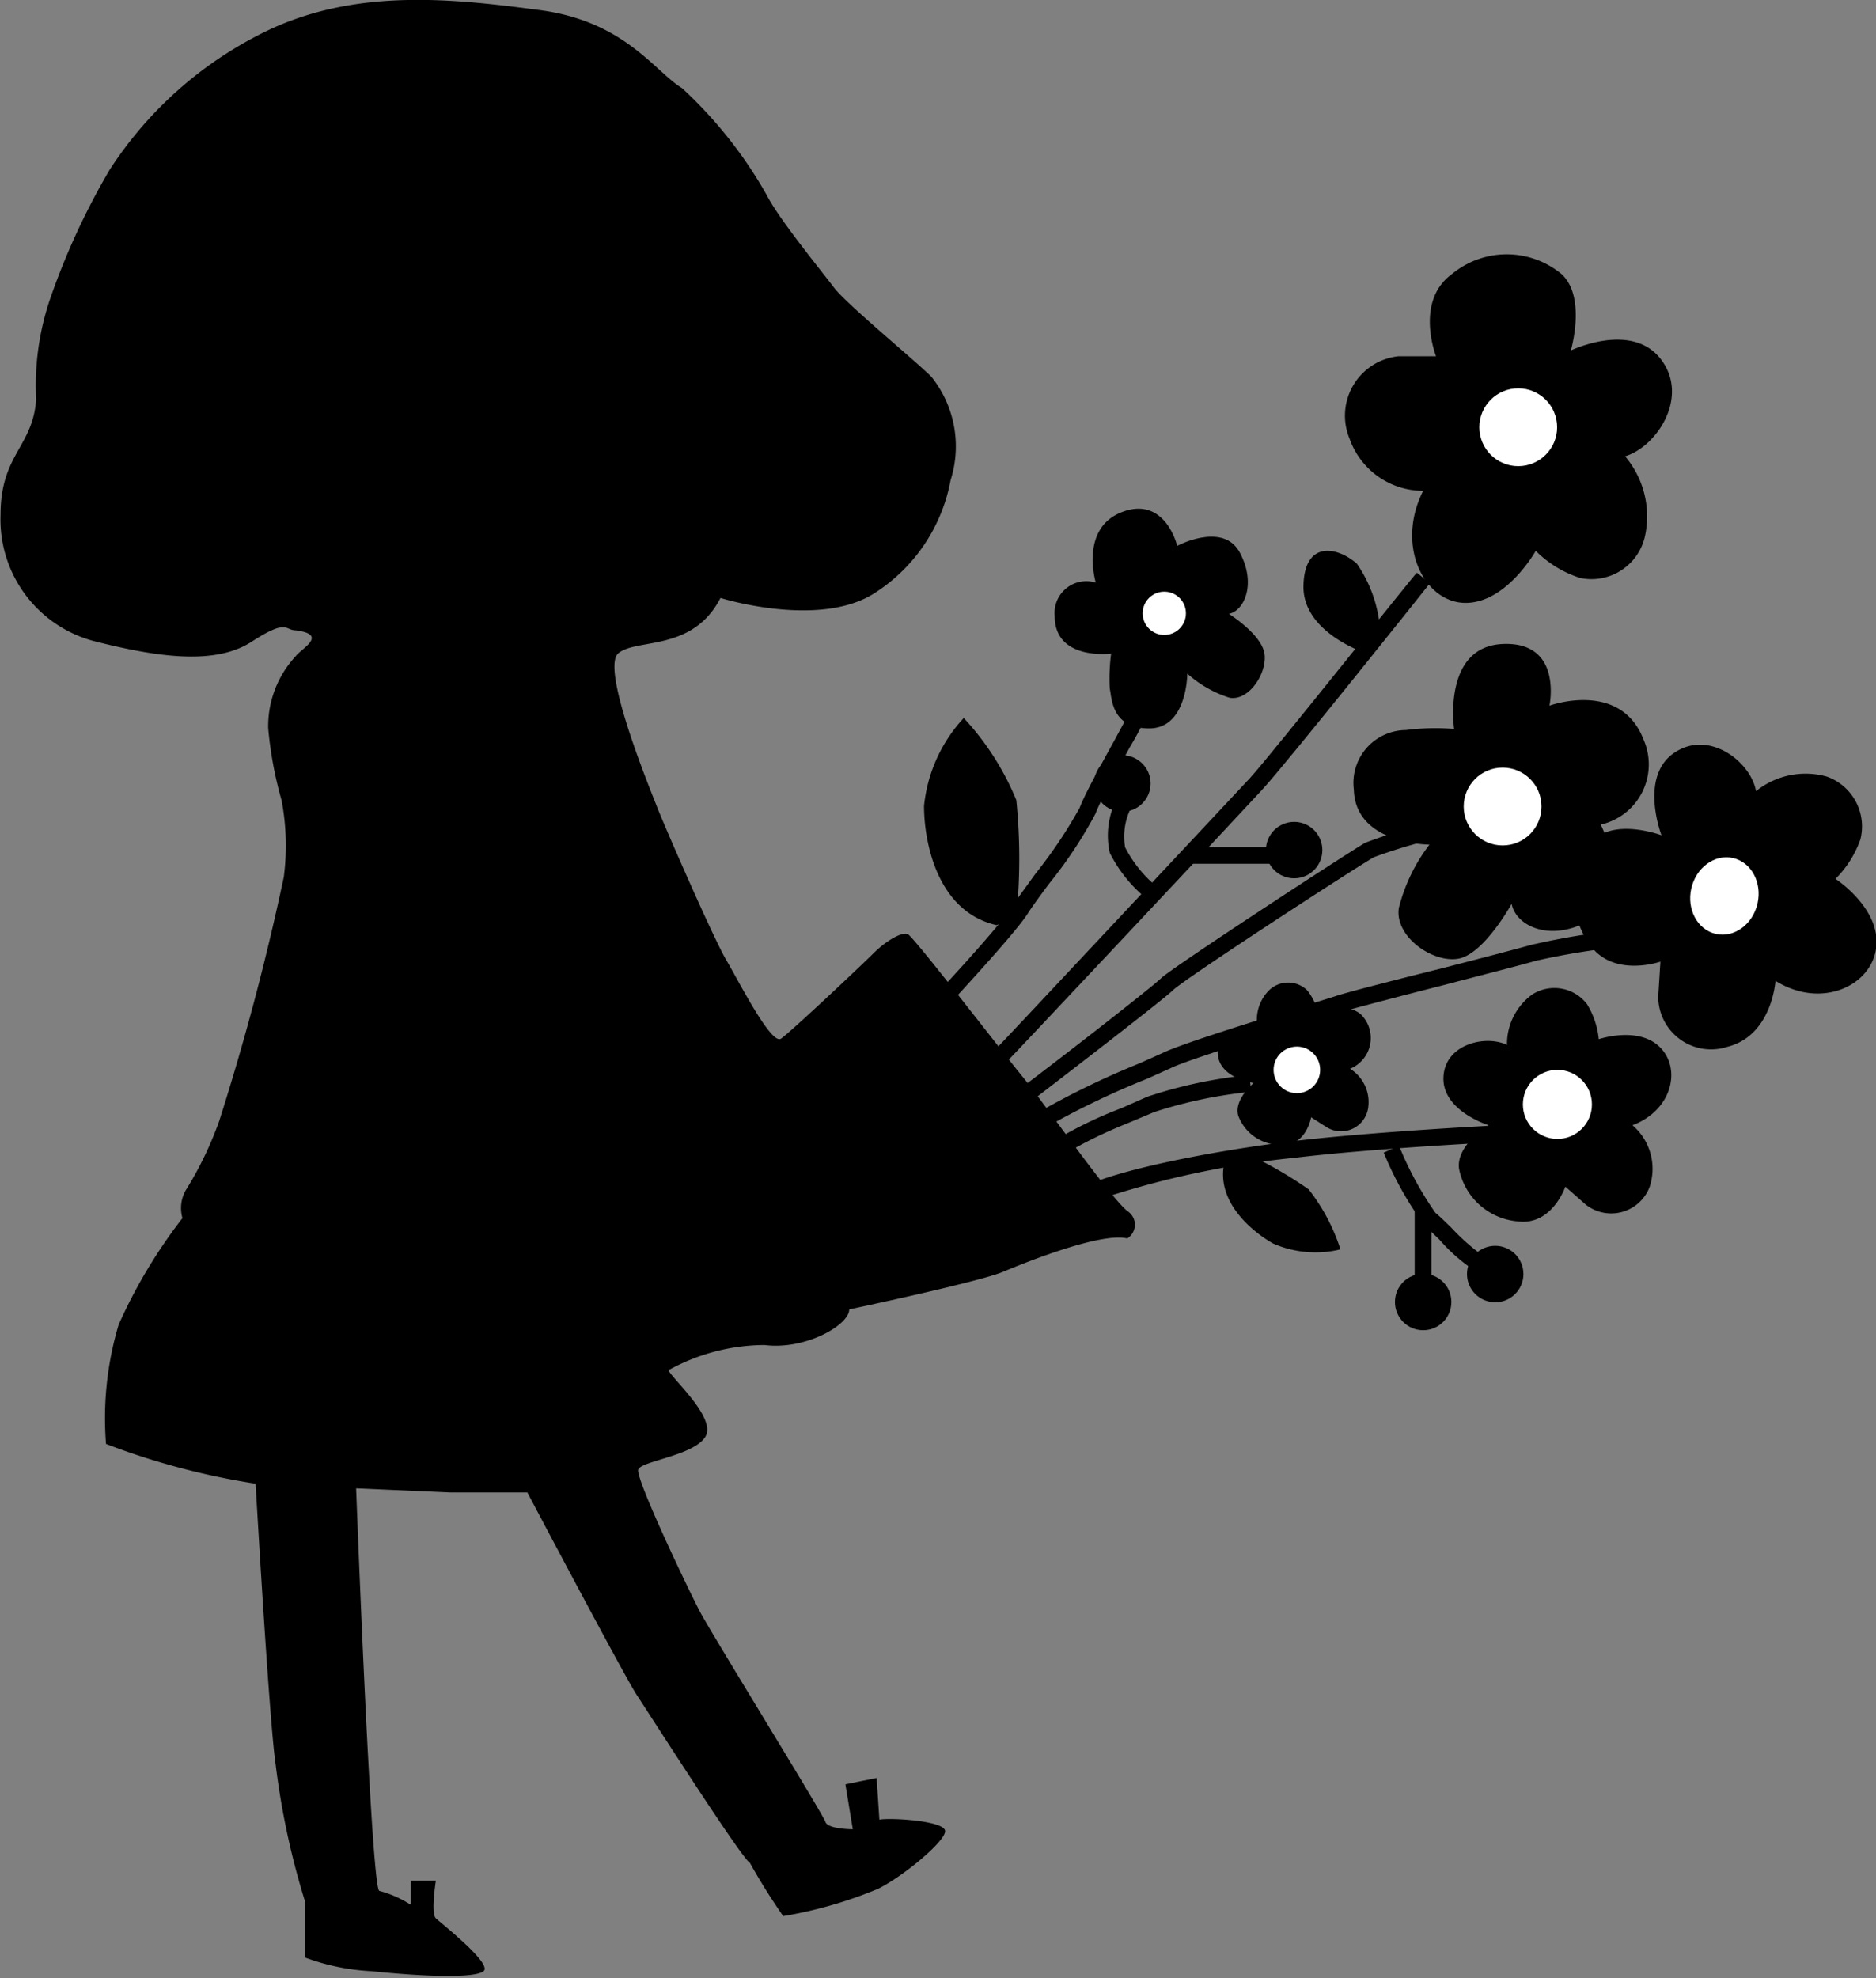
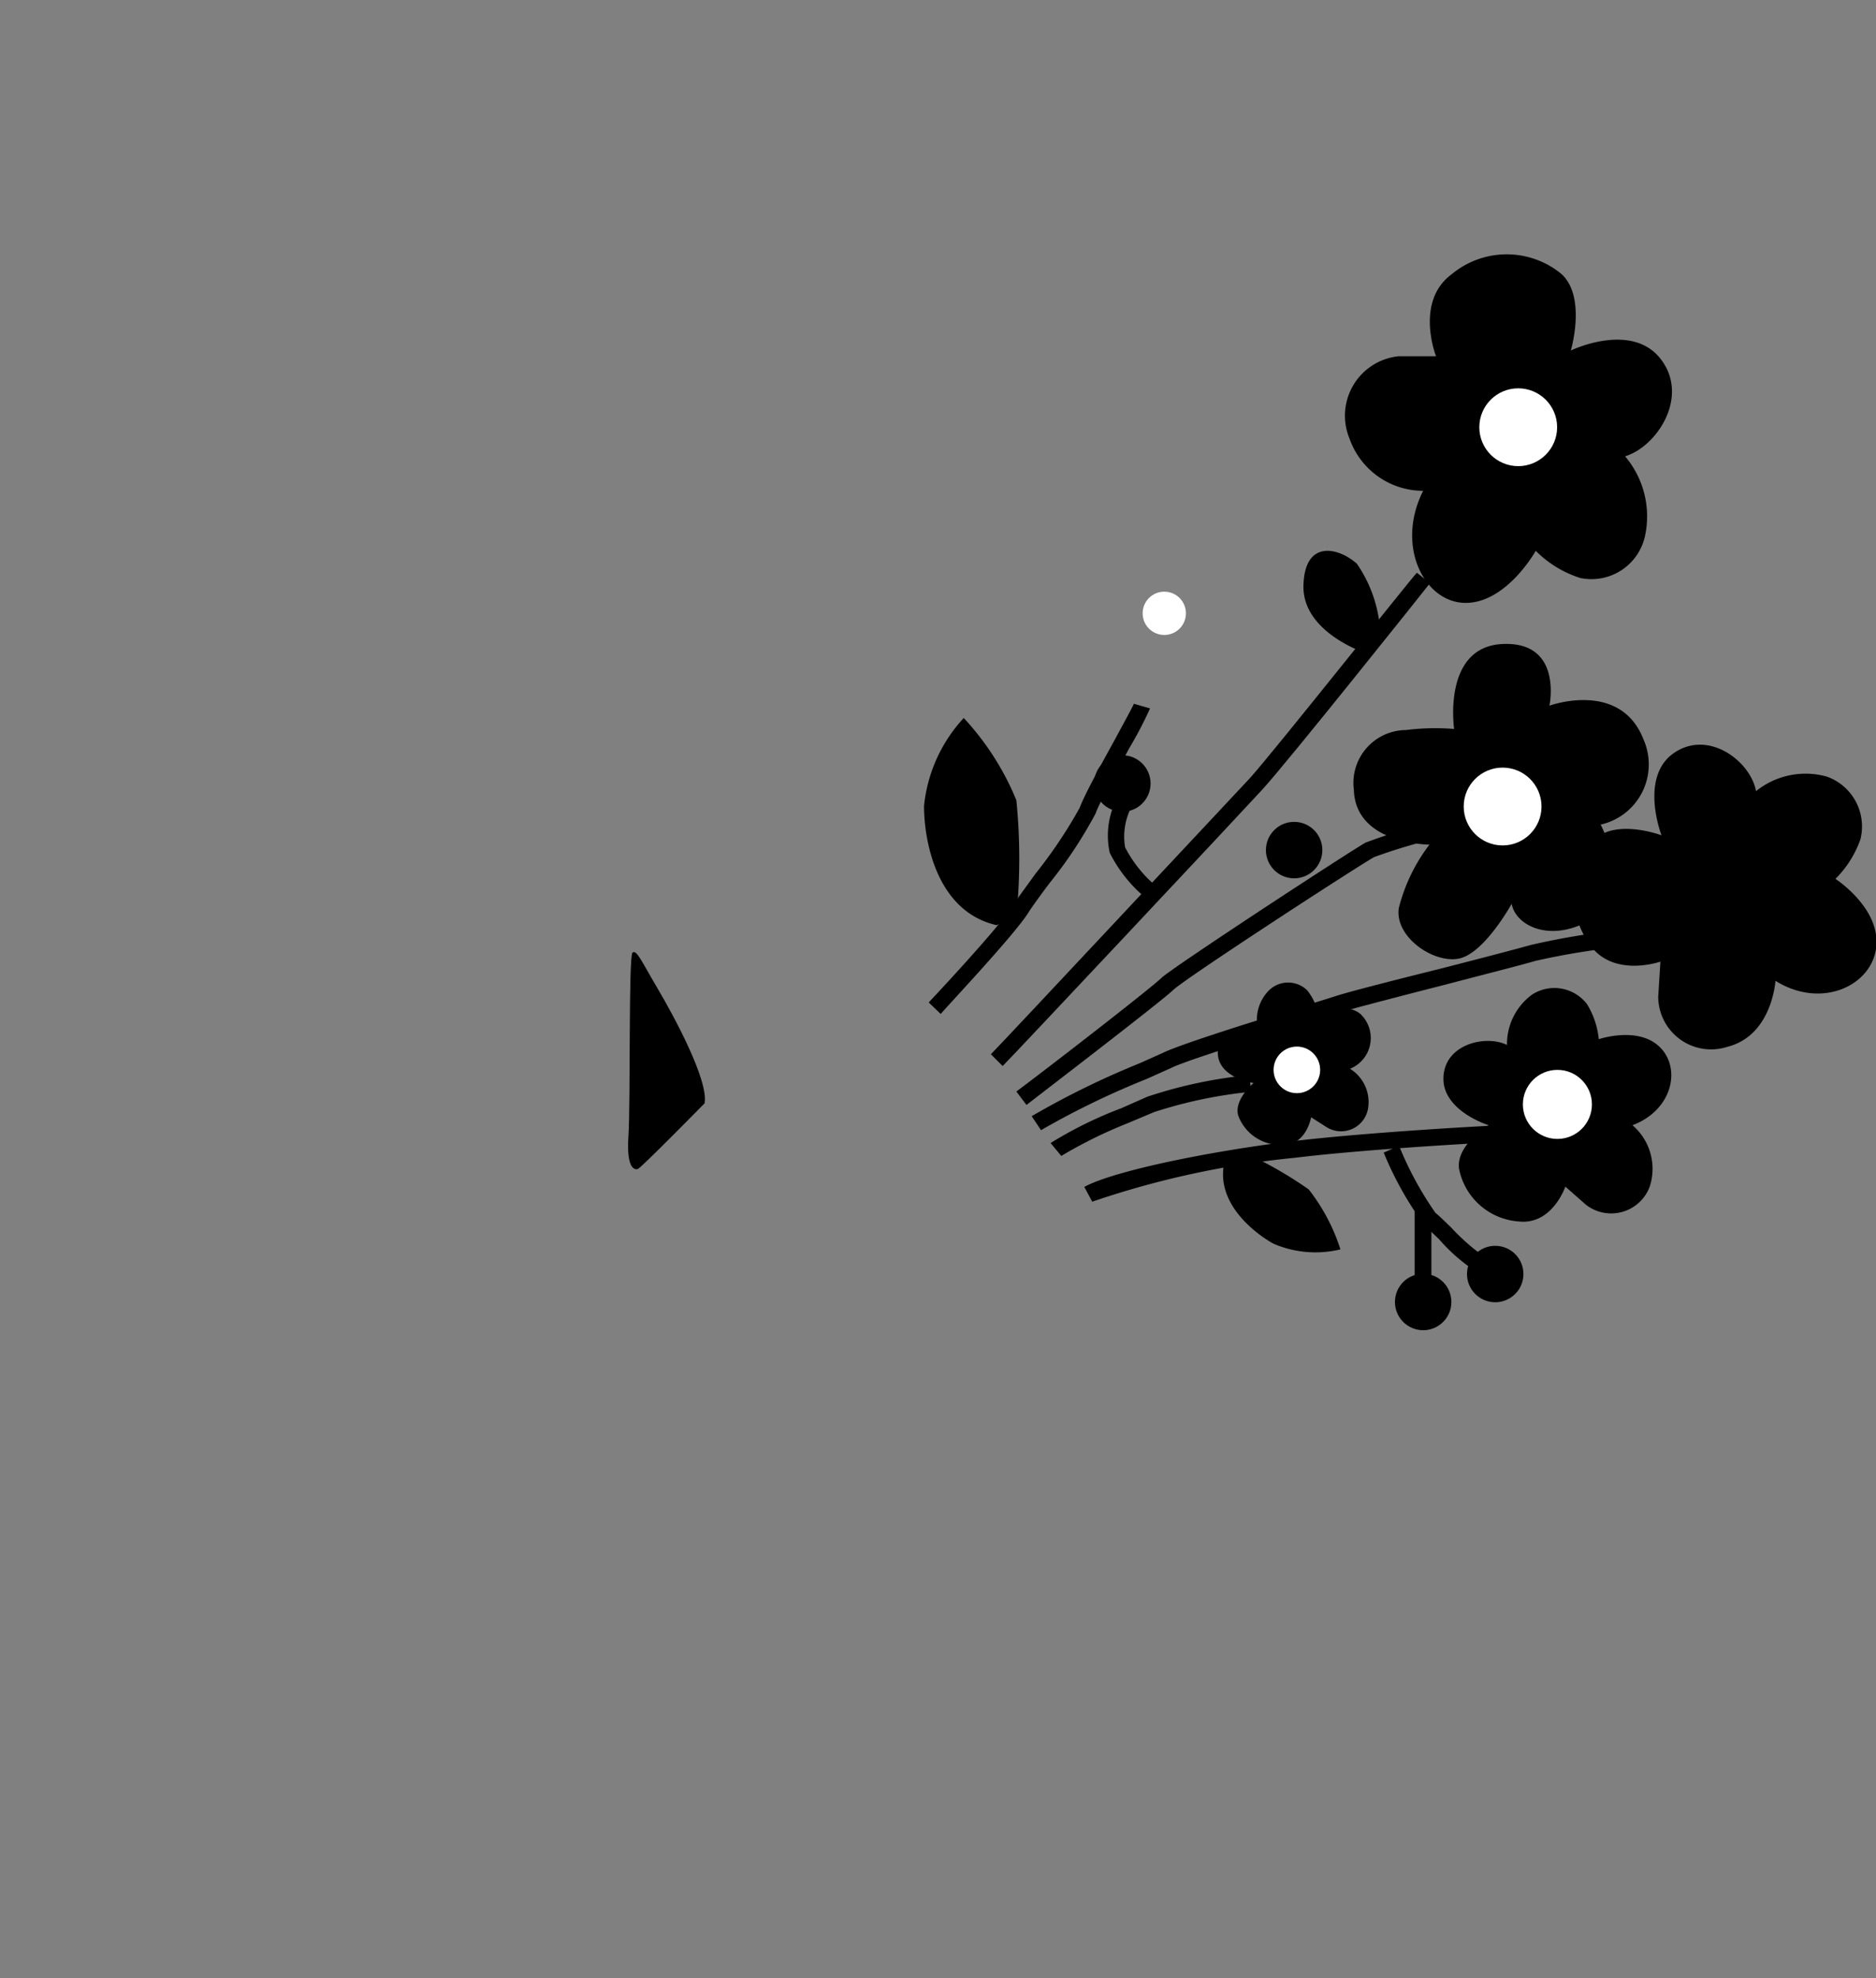
<svg xmlns="http://www.w3.org/2000/svg" viewBox="0 0 68.48 72.18">
  <rect x="0" y="0" width="68.48" height="72.18" fill="#808080" stroke="none" />
  <defs>
    <style>.cls-1{fill:#fff;}</style>
  </defs>
  <title>decor</title>
  <g id="圖層_2" data-name="圖層 2">
    <g id="圖層_1-2" data-name="圖層 1">
-       <path d="M26.3,21.82s3.51,1.1,5.55-.13a6.23,6.23,0,0,0,2.85-4.17A4.06,4.06,0,0,0,34,13.75c-.61-.61-3.1-2.65-3.56-3.26S28.44,8,28,7.14a16,16,0,0,0-3.1-3.92c-1-.61-2.09-2.44-5.19-2.85s-6.61-.81-9.87.71A14.19,14.19,0,0,0,4,6.2a26.2,26.2,0,0,0-2.12,4.56,9.79,9.79,0,0,0-.56,3.81c-.12,1.75-1.3,2-1.3,4.22a4.59,4.59,0,0,0,3.51,4.63c2.24.56,4.32.86,5.65,0S10.39,23,10.79,23c1.22.16.2.67,0,.95a3.75,3.75,0,0,0-1,2.62,14.2,14.2,0,0,0,.49,2.64A8.9,8.9,0,0,1,10.36,32,91.57,91.57,0,0,1,8,40.91a13,13,0,0,1-1.23,2.54,1.32,1.32,0,0,0-.11,1,18.94,18.94,0,0,0-2.33,3.89,11.93,11.93,0,0,0-.46,4.35,26.68,26.68,0,0,0,5.46,1.45s.5,8.7.73,10.23a28.4,28.4,0,0,0,1.07,5v2.06a8.17,8.17,0,0,0,2.44.5c1.83.19,3.74.27,4.08,0S16.1,70.18,15.91,70s0-1.37,0-1.37H15v.88A4,4,0,0,0,13.85,69C13.55,69,13,54.31,13,54.31l3.43.15c.84,0,2.82,0,2.82,0s3.55,6.72,4,7.4,3.85,6,4.12,6.11a22.94,22.94,0,0,0,1.22,1.95,15.72,15.72,0,0,0,3.47-1c.92-.46,2.44-1.72,2.44-2.1s-2-.5-2.4-.42L32,64.88l-1.14.23.27,1.64s-.92,0-1-.27-4.16-6.87-4.58-7.67-2.37-4.88-2.25-5.19,2-.5,2.44-1.18-1.18-2.1-1.34-2.44a7.31,7.31,0,0,1,3.51-.92c1.49.19,3.09-.73,3.09-1.3,0,0,4.73-1,5.61-1.37s3.59-1.45,4.54-1.22a.59.59,0,0,0,0-1c-.69-.57-3.08-4-3.79-4.86s-4-5.14-4.22-5.24-.81.25-1.27.71-3,2.85-3.36,3.1-1.55-2.11-2-2.87-2.16-4.67-2.5-5.52c-.24-.62-2.1-5.11-1.44-5.67S25.28,23.8,26.3,21.82Z" />
      <path d="M25.72,40.26s-2.33,2.37-2.44,2.4-.42,0-.34-1.2,0-6.58.15-6.7.34.34.92,1.32S25.87,39.42,25.72,40.26Z" />
      <path d="M48.12,37s.92-.49,1.54,0a1.21,1.21,0,0,1-.38,2,1.43,1.43,0,0,1,.66,1.44,1,1,0,0,1-1.5.7l-.58-.37s-.17,1-1,1a1.63,1.63,0,0,1-1.66-1.06c-.17-.58.56-1.19.56-1.19s-1.2-.17-1.3-1,.87-1.22,1.44-1.05a1.53,1.53,0,0,1,.43-1.34,1,1,0,0,1,1.38,0A2,2,0,0,1,48.12,37Z" />
      <circle cx="47.24" cy="31.02" r="1.03" />
      <circle cx="51.95" cy="47.51" r="1.03" />
      <circle cx="54.58" cy="46.49" r="1.03" />
      <circle cx="40.97" cy="28.59" r="1.03" />
      <path d="M36.6,38.9l-.43-.43c.44-.44,8.4-8.95,9.46-10.08.9-1,6-7.43,6.09-7.49l.48.38c-.21.27-5.21,6.54-6.12,7.53S37.07,38.43,36.6,38.9Z" />
      <path d="M41.71,32.67a5.1,5.1,0,0,1-1.2-1.55,2.91,2.91,0,0,1,.18-1.81l.56.24a2.35,2.35,0,0,0-.18,1.37,4.58,4.58,0,0,0,1,1.3Z" />
-       <rect x="43.39" y="30.91" width="3.86" height="0.61" />
      <path d="M37.47,40.32l-.37-.49c1.34-1,4.91-3.77,5.29-4.14s6.65-4.47,7.45-4.94a20.48,20.48,0,0,1,4.11-1.07l.1.6a20.18,20.18,0,0,0-3.9,1c-.92.54-6.91,4.44-7.33,4.85S37.67,40.16,37.47,40.32Z" />
      <path d="M38,41.24l-.34-.51A30.66,30.66,0,0,1,41.6,38.8l.87-.39c.53-.26,2.81-1,5.1-1.69l1.18-.37c.38-.13,2.05-.56,3.82-1,1.45-.37,2.82-.73,3.32-.87a26.9,26.9,0,0,1,3.53-.57l.06.61a26.67,26.67,0,0,0-3.42.54c-.51.15-1.89.5-3.34.88-1.68.43-3.42.88-3.78,1l-1.19.37c-1.57.49-4.49,1.4-5,1.66l-.89.4A30.17,30.17,0,0,0,38,41.24Z" />
      <path d="M38.74,42.18l-.39-.47a14.76,14.76,0,0,1,2.58-1.27l.95-.42a16.79,16.79,0,0,1,3.73-.79l.06.61a16.66,16.66,0,0,0-3.54.74l-1,.42A16.84,16.84,0,0,0,38.74,42.18Z" />
      <path d="M39.87,43.85l-.29-.54c1.13-.61,4.77-1.33,7.63-1.67s7.32-.57,7.36-.57l0,.61s-4.54.23-7.32.57A32.61,32.61,0,0,0,39.87,43.85Z" />
      <path d="M54.33,46.66a6.27,6.27,0,0,1-1.79-1.43c-.22-.21-.41-.4-.53-.5a12.43,12.43,0,0,1-1.5-2.67l.56-.25a12.32,12.32,0,0,0,1.33,2.45c.13.1.33.3.57.53a7.67,7.67,0,0,0,1.53,1.28Z" />
      <rect x="51.64" y="44.18" width="0.61" height="3.33" />
      <path d="M34.34,37l-.44-.42S36.55,33.77,37,33c.17-.26.47-.66.8-1.12a17.26,17.26,0,0,0,1.61-2.4c.16-.44.76-1.54,1.29-2.5.3-.56.65-1.19.69-1.3l.59.17a14,14,0,0,1-.74,1.42c-.49.9-1.1,2-1.25,2.42a16.12,16.12,0,0,1-1.69,2.55c-.33.44-.62.84-.78,1.09C37,34.15,34.45,36.85,34.34,37Z" />
      <path d="M37.1,33.45a21.27,21.27,0,0,0,0-4.25,9.94,9.94,0,0,0-1.92-3,5.53,5.53,0,0,0-1.45,3.21c0,1.26.45,3.85,2.65,4.35Z" />
      <path d="M45.18,41.95a14.86,14.86,0,0,1,2.59,1.45,7,7,0,0,1,1.16,2.19,3.87,3.87,0,0,1-2.45-.21c-.77-.43-2.2-1.59-1.75-3.1Z" />
-       <path d="M40.56,23.85s-2.06.27-2.06-1.37A1.16,1.16,0,0,1,40,21.26s-.59-1.95.92-2.56,2,1,2.05,1.22c0,0,1.68-.9,2.29.25s.15,2.12-.4,2.23c0,0,1.21.76,1.3,1.47s-.58,1.72-1.28,1.59a4.2,4.2,0,0,1-1.54-.88s0,2-1.39,2-1.36-1.11-1.44-1.45A6.86,6.86,0,0,1,40.56,23.85Z" />
      <path d="M53.08,26.6s-.44-3,1.77-3.1,1.71,2.25,1.71,2.25S59.16,24.8,60,27a2.25,2.25,0,0,1-1.57,3.09s1.28,2.46-.25,3.41-2.85.3-3-.52c0,0-1,1.82-1.93,2s-2.34-.79-2.19-1.84a6.38,6.38,0,0,1,1.12-2.32s-2.7,0-2.76-2a1.93,1.93,0,0,1,1.9-2.18A8.43,8.43,0,0,1,53.08,26.6Z" />
      <path d="M49.77,23.8s-2.23-.75-2.19-2.43,1.26-1.41,1.95-.8A4.87,4.87,0,0,1,50.38,23Z" />
      <path d="M56.06,20.1S55,22,53.5,22s-2.57-2.07-1.55-4.09A2.85,2.85,0,0,1,49.26,16a2.18,2.18,0,0,1,1.79-3h1.37S51.63,11,53,10a3.14,3.14,0,0,1,4,0c.92.84.34,2.79.34,2.79s2.21-1.07,3.28.31-.15,3.21-1.3,3.55a3.39,3.39,0,0,1,.73,2.9,2,2,0,0,1-2.37,1.54A4,4,0,0,1,56.06,20.1Z" />
      <path d="M67,32.07s1.64,1.06,1.49,2.48-2,2.29-3.68,1.24c0,0-.12,2-1.76,2.41a1.93,1.93,0,0,1-2.52-1.83l.08-1.28s-1.82.64-2.65-.73a3.08,3.08,0,0,1,.22-3.7c.79-.81,2.47-.18,2.47-.18s-.82-2.12.45-3,2.81.31,3,1.39a2.88,2.88,0,0,1,2.59-.53,1.93,1.93,0,0,1,1.22,2.29A3.81,3.81,0,0,1,67,32.07Z" />
      <path d="M58.36,37.92s1.44-.49,2.23.29.46,2.3-1,2.85a2.09,2.09,0,0,1,.63,2.24,1.5,1.5,0,0,1-2.33.66l-.75-.66s-.48,1.42-1.72,1.27a2.39,2.39,0,0,1-2.16-1.92c-.12-.87,1.08-1.59,1.08-1.59s-1.69-.52-1.65-1.74,1.54-1.57,2.32-1.19a2.24,2.24,0,0,1,.92-1.84,1.5,1.5,0,0,1,2,.35A3,3,0,0,1,58.36,37.92Z" />
      <circle class="cls-1" cx="55.42" cy="15.59" r="1.42" />
      <circle class="cls-1" cx="54.85" cy="29.43" r="1.42" />
      <circle class="cls-1" cx="56.85" cy="40.3" r="1.26" />
      <circle class="cls-1" cx="42.5" cy="22.38" r="0.79" />
-       <ellipse class="cls-1" cx="62.95" cy="32.69" rx="1.42" ry="1.24" transform="translate(17.16 86.87) rotate(-77.24)" />
      <circle class="cls-1" cx="47.34" cy="39.04" r="0.85" />
    </g>
  </g>
</svg>